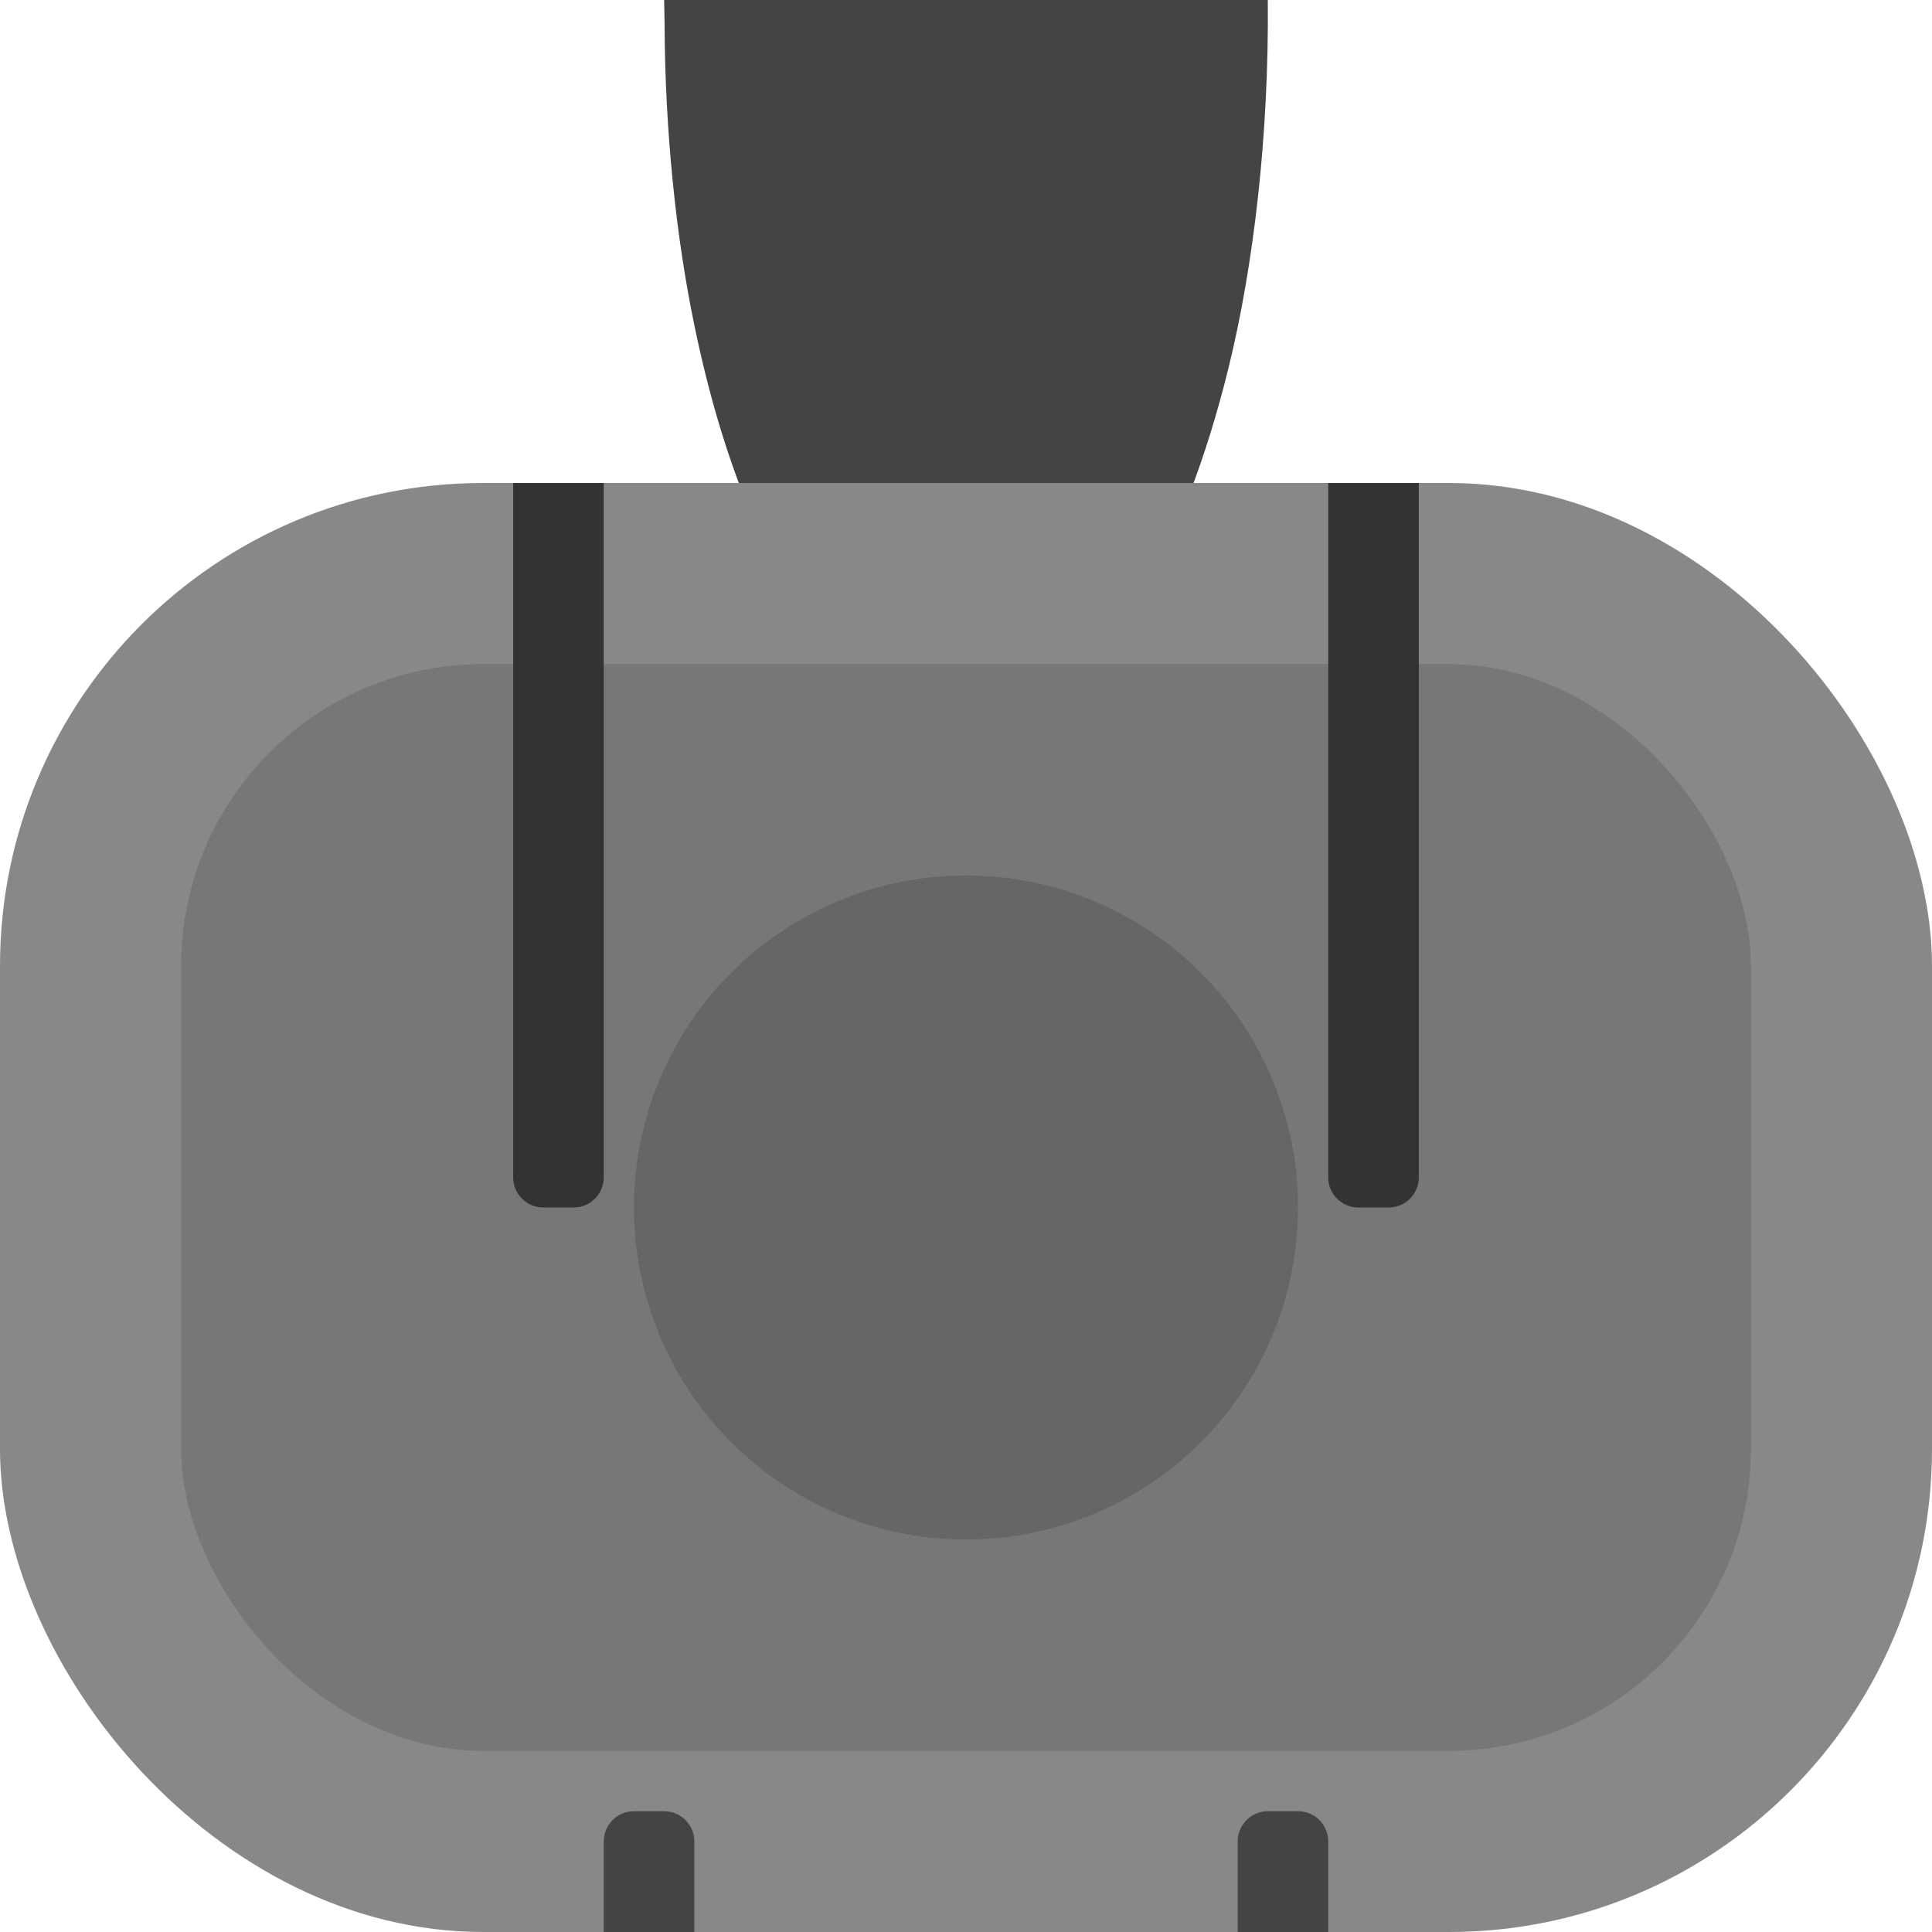
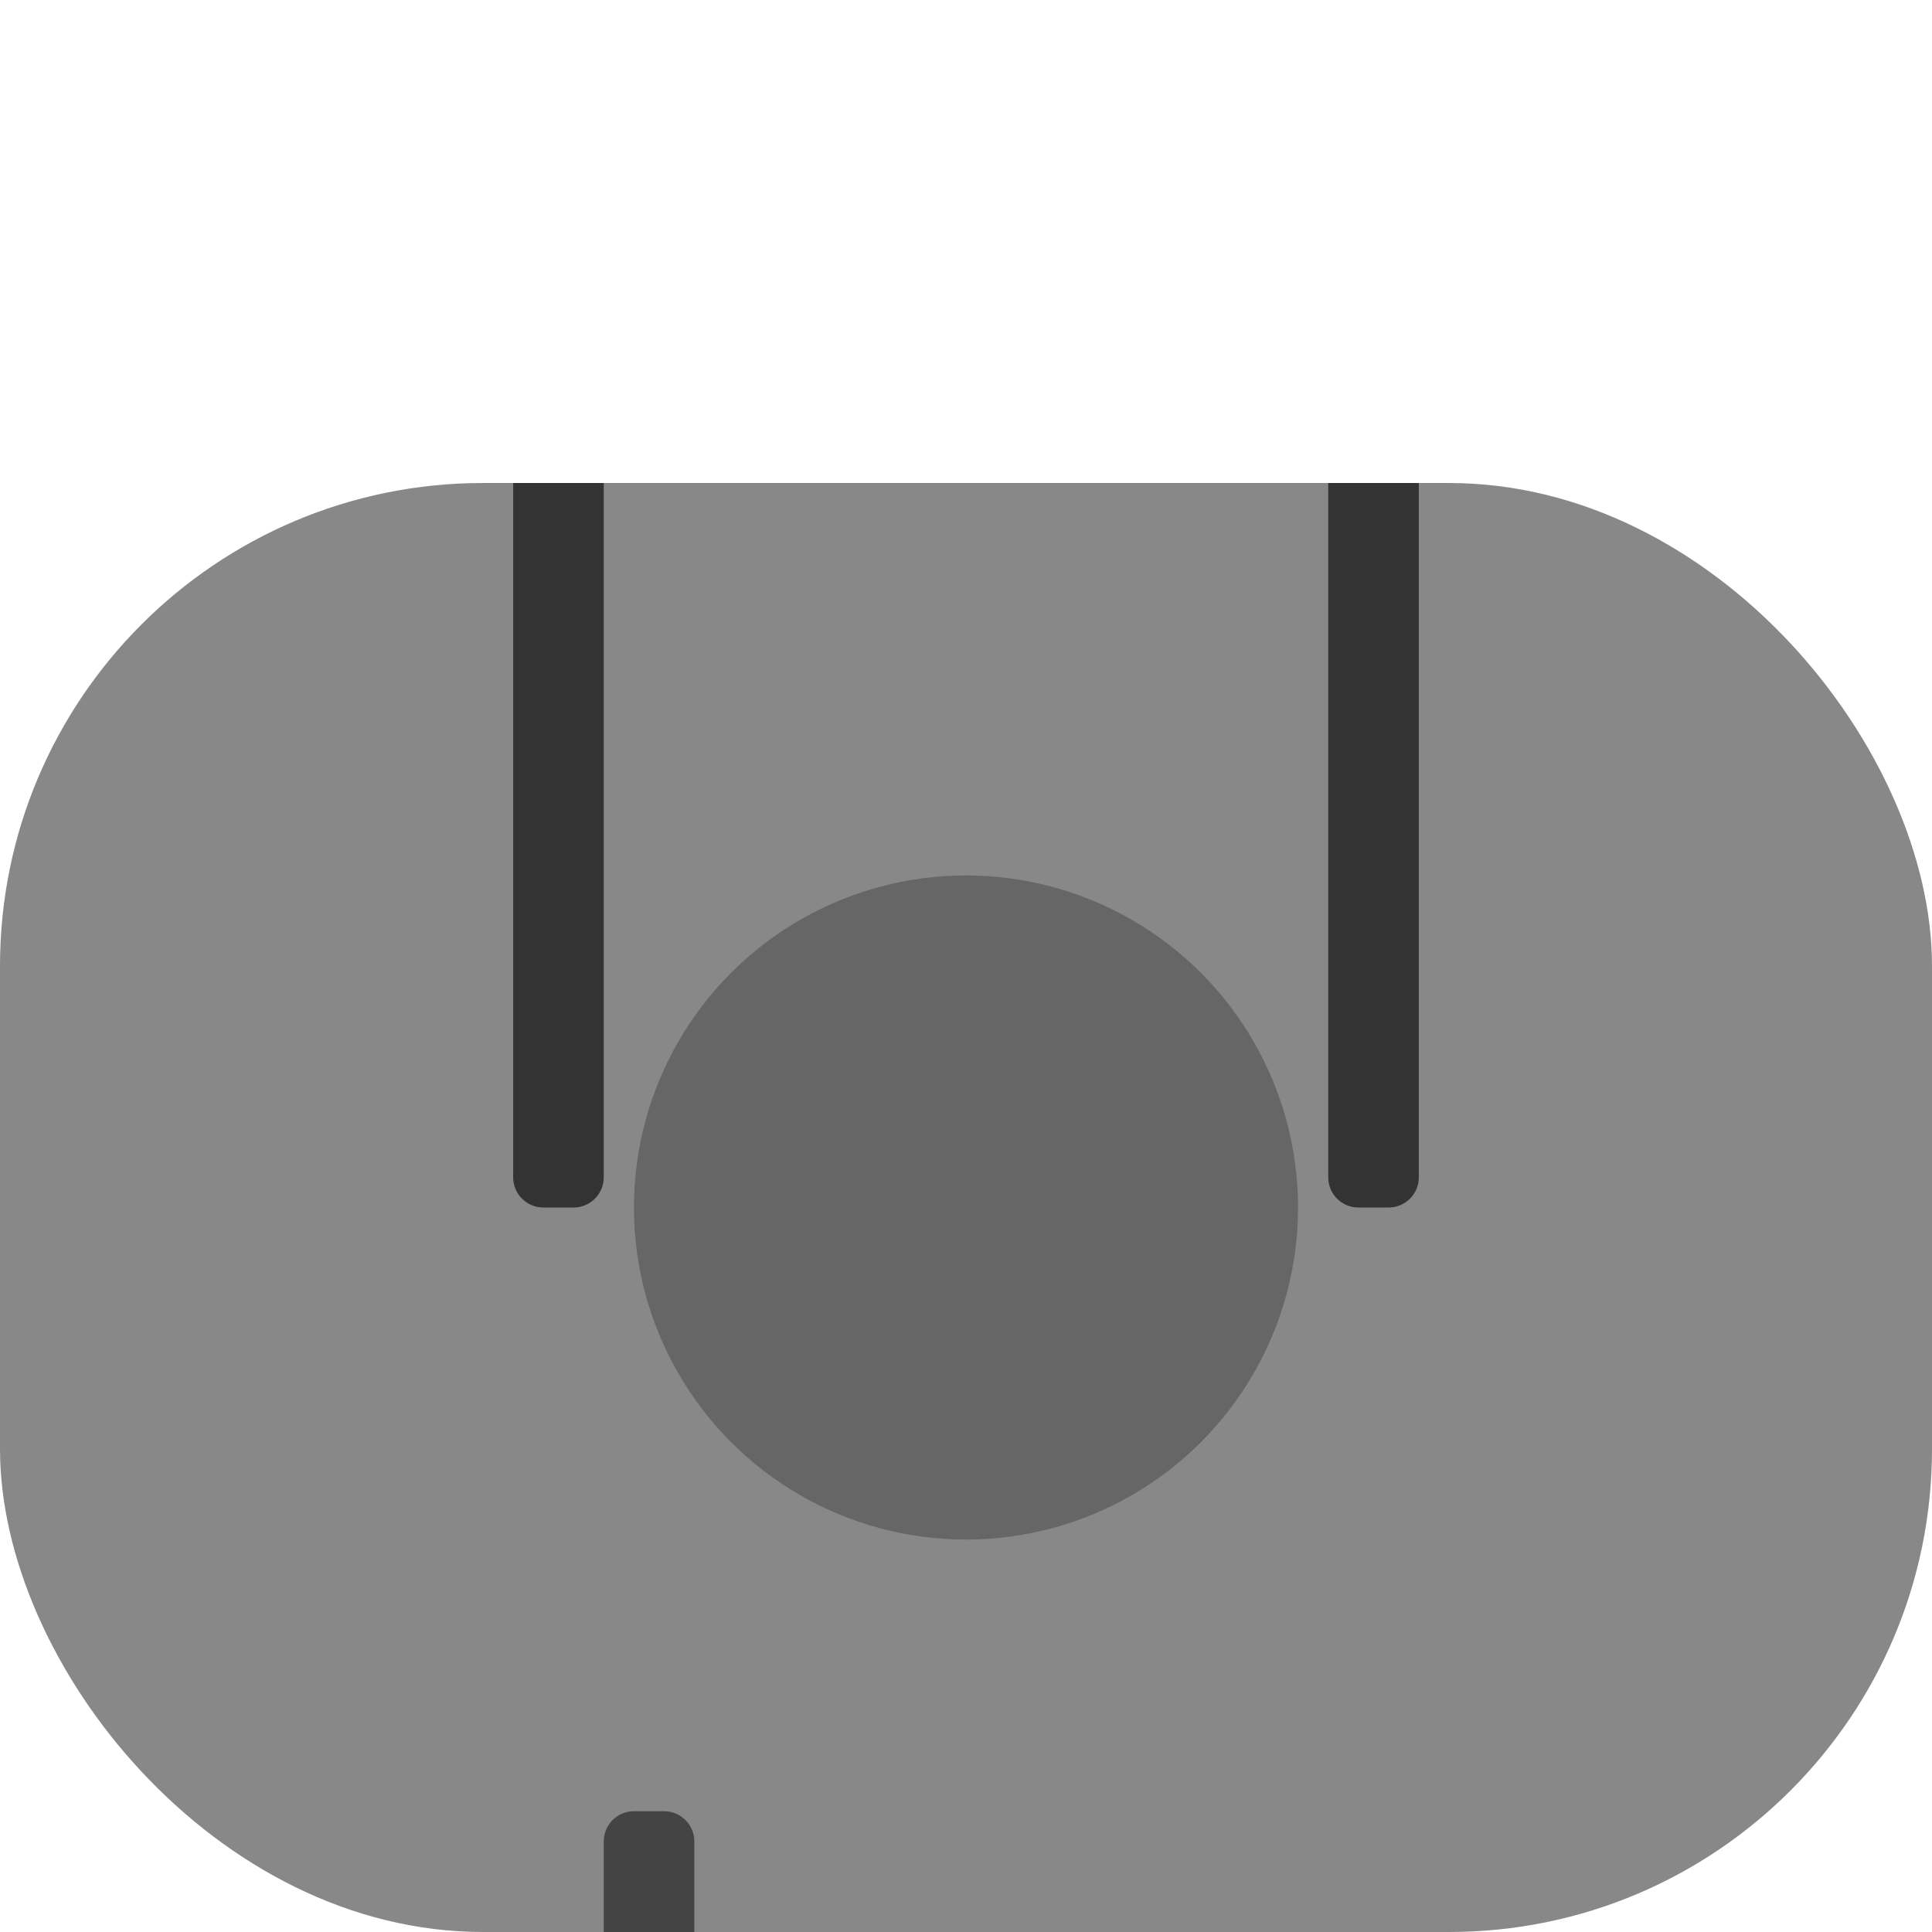
<svg xmlns="http://www.w3.org/2000/svg" width="512" height="512" viewBox="0 0 135.467 135.467" version="1.1" id="svg5">
  <defs id="defs2" />
  <g id="layer2" style="display:inline">
-     <path id="path13665" style="display:inline;fill:#444444;stroke-width:0.156" d="m 46.597,1.525 c 0.023,7.652 0.806,15.15 2.118,21.42 1.93,9.298 4.818,15.965 7.901,20.489 5.205,7.331 11.074,9.118 16.621,5.681 C 78.101,46.033 82.939,38.758 86.13,25.837 87.914,18.62 88.984,9.385 88.895,0 74.785,0 60.676,0 46.567,0 c 0.01,0.508 0.02,1.017 0.03,1.525 z" />
-   </g>
+     </g>
  <g id="layer1" style="display:inline">
    <rect style="fill:#888888;fill-opacity:1;stroke-width:0.229" id="rect55" width="135.467" height="101.6" x="0" y="33.867" rx="33.867" ry="33.867" />
-     <rect style="fill:#777777;fill-opacity:1;stroke-width:0.179;stroke-miterlimit:4;stroke-dasharray:none" id="rect55-3" width="110.067" height="76.2" x="12.7" y="46.567" rx="21.167" ry="21.167" />
    <path id="rect16402-3" style="display:inline;fill:#333333;stroke-width:0.049;fill-opacity:1" d="m 95.25,84.667 h 2.117 A 2.117,2.117 135 0 0 99.483,82.55 V 33.867 H 93.133 V 82.55 A 2.117,2.117 45 0 0 95.25,84.667 Z" />
    <path id="rect16402-3-6" style="display:inline;fill:#333333;stroke-width:0.049;fill-opacity:1" d="m 38.1,84.667 h 2.117 A 2.117,2.117 135 0 0 42.333,82.55 V 33.867 h -6.35 V 82.55 A 2.117,2.117 45 0 0 38.1,84.667 Z" />
    <circle style="fill:#666666;fill-opacity:1;stroke-width:0.296;stroke-miterlimit:4;stroke-dasharray:none" id="path4533" cx="67.733" cy="84.667" r="23.283" />
    <path id="rect16402" style="fill:#444444;stroke-width:0.02" d="m 44.45,127 h 2.117 a 2.117,2.117 45 0 1 2.117,2.117 l 0,6.35 h -6.35 v -6.35 A 2.117,2.117 135 0 1 44.45,127 Z" />
-     <path id="rect16402-0" style="display:inline;fill:#444444;stroke-width:0.02" d="m 88.9,127 h 2.117 a 2.117,2.117 45 0 1 2.117,2.117 v 6.35 h -6.35 v -6.35 A 2.117,2.117 135 0 1 88.9,127 Z" />
  </g>
</svg>